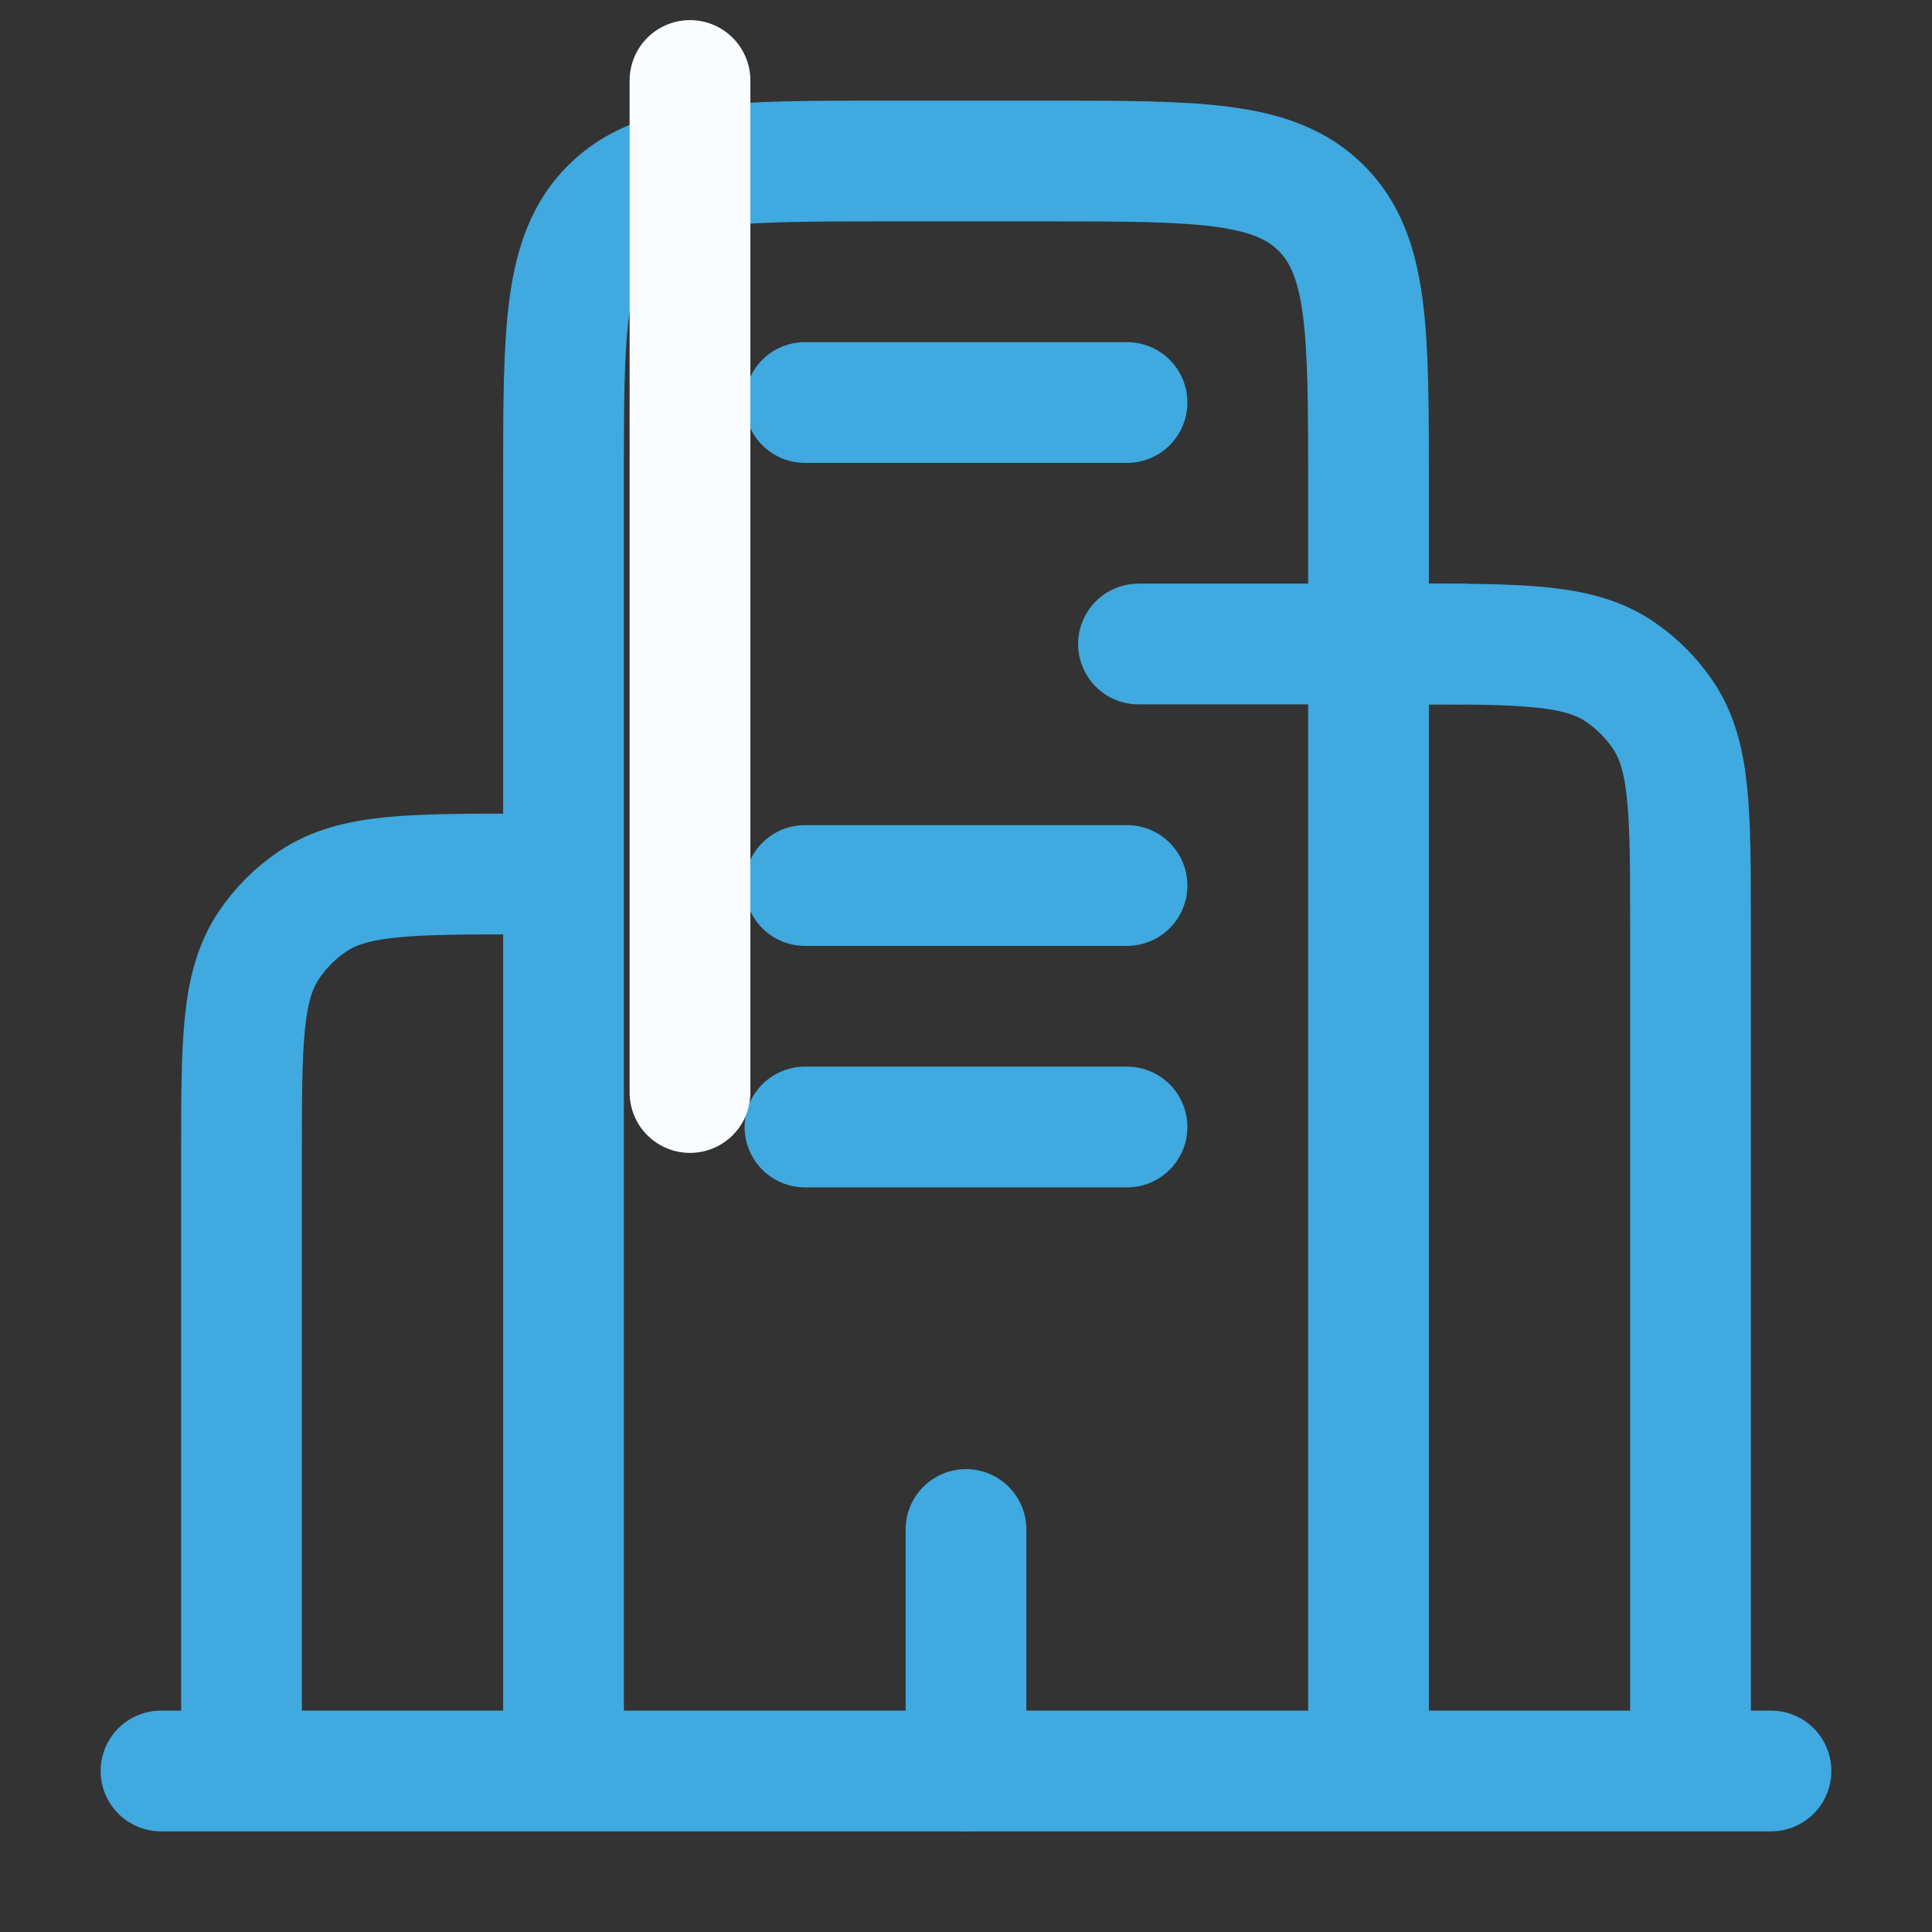
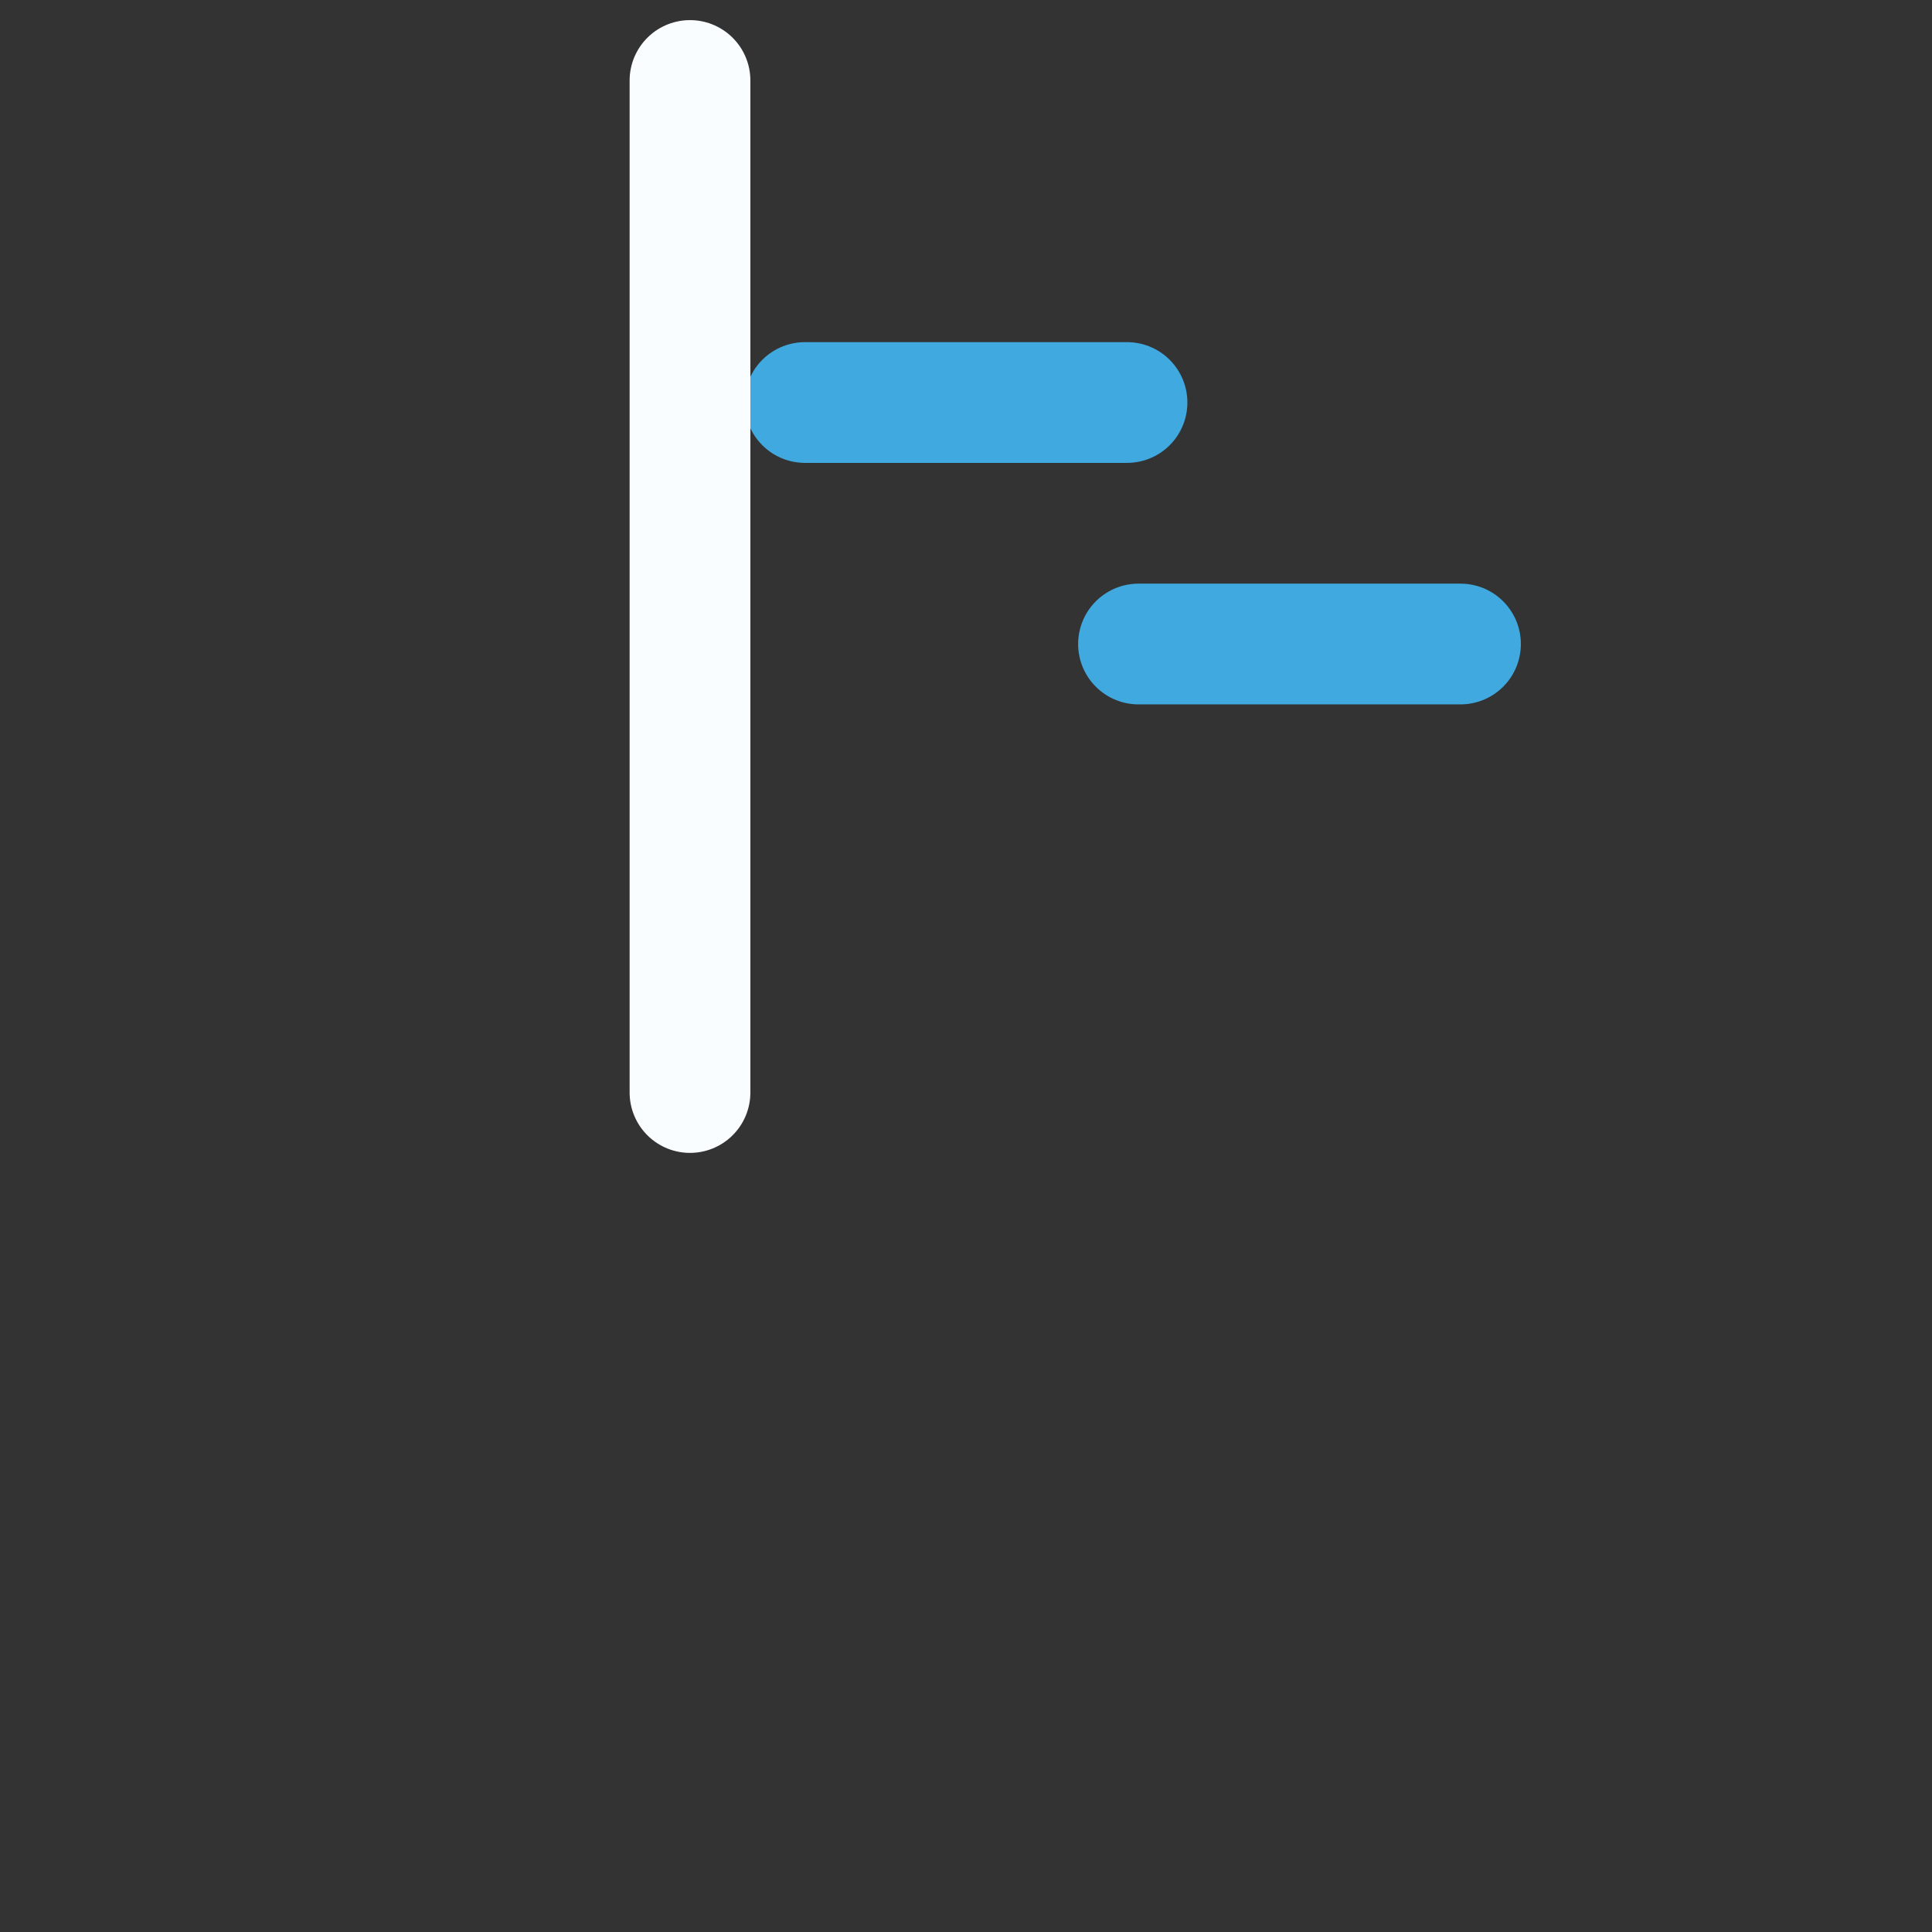
<svg xmlns="http://www.w3.org/2000/svg" width="56" height="56" viewBox="0 0 56 56" fill="none">
  <rect x="0" y="0" width="56" height="56" fill="#333333" stroke="none" />
-   <path d="M51.333 51.333H4.667" stroke="#3FA9E0" stroke-width="3.5" stroke-linecap="round" />
-   <path d="M39.667 51.333V14C39.667 9.599 39.667 7.401 38.299 6.034C36.932 4.667 34.734 4.667 30.333 4.667H25.667C21.266 4.667 19.068 4.667 17.701 6.034C16.333 7.401 16.333 9.599 16.333 14V51.333M49 51.333V26.833C49 23.555 49 21.917 48.214 20.741C47.873 20.231 47.435 19.794 46.926 19.453C45.75 18.667 44.109 18.667 40.833 18.667M7 51.333V33.5C7 30.222 7 28.584 7.786 27.408C8.127 26.898 8.565 26.46 9.074 26.12C10.25 25.333 11.891 25.333 15.167 25.333" stroke="#3FA9E0" stroke-width="3.5" />
-   <path d="M28 51.333V44.333M23.333 25.667H32.667M23.333 32.667H32.667" stroke="#3FA9E0" stroke-width="3.5" stroke-linecap="round" />
  <path d="M23.333 11.667H32.667" stroke="#3FA9E0" stroke-width="3.5" stroke-linecap="round" />
  <path d="M20 2.333L20 31.667" stroke="#FAFDFF" stroke-width="3.5" stroke-linecap="round" />
  <path d="M33 18.667H42.333" stroke="#3FA9E0" stroke-width="3.5" stroke-linecap="round" />
</svg>